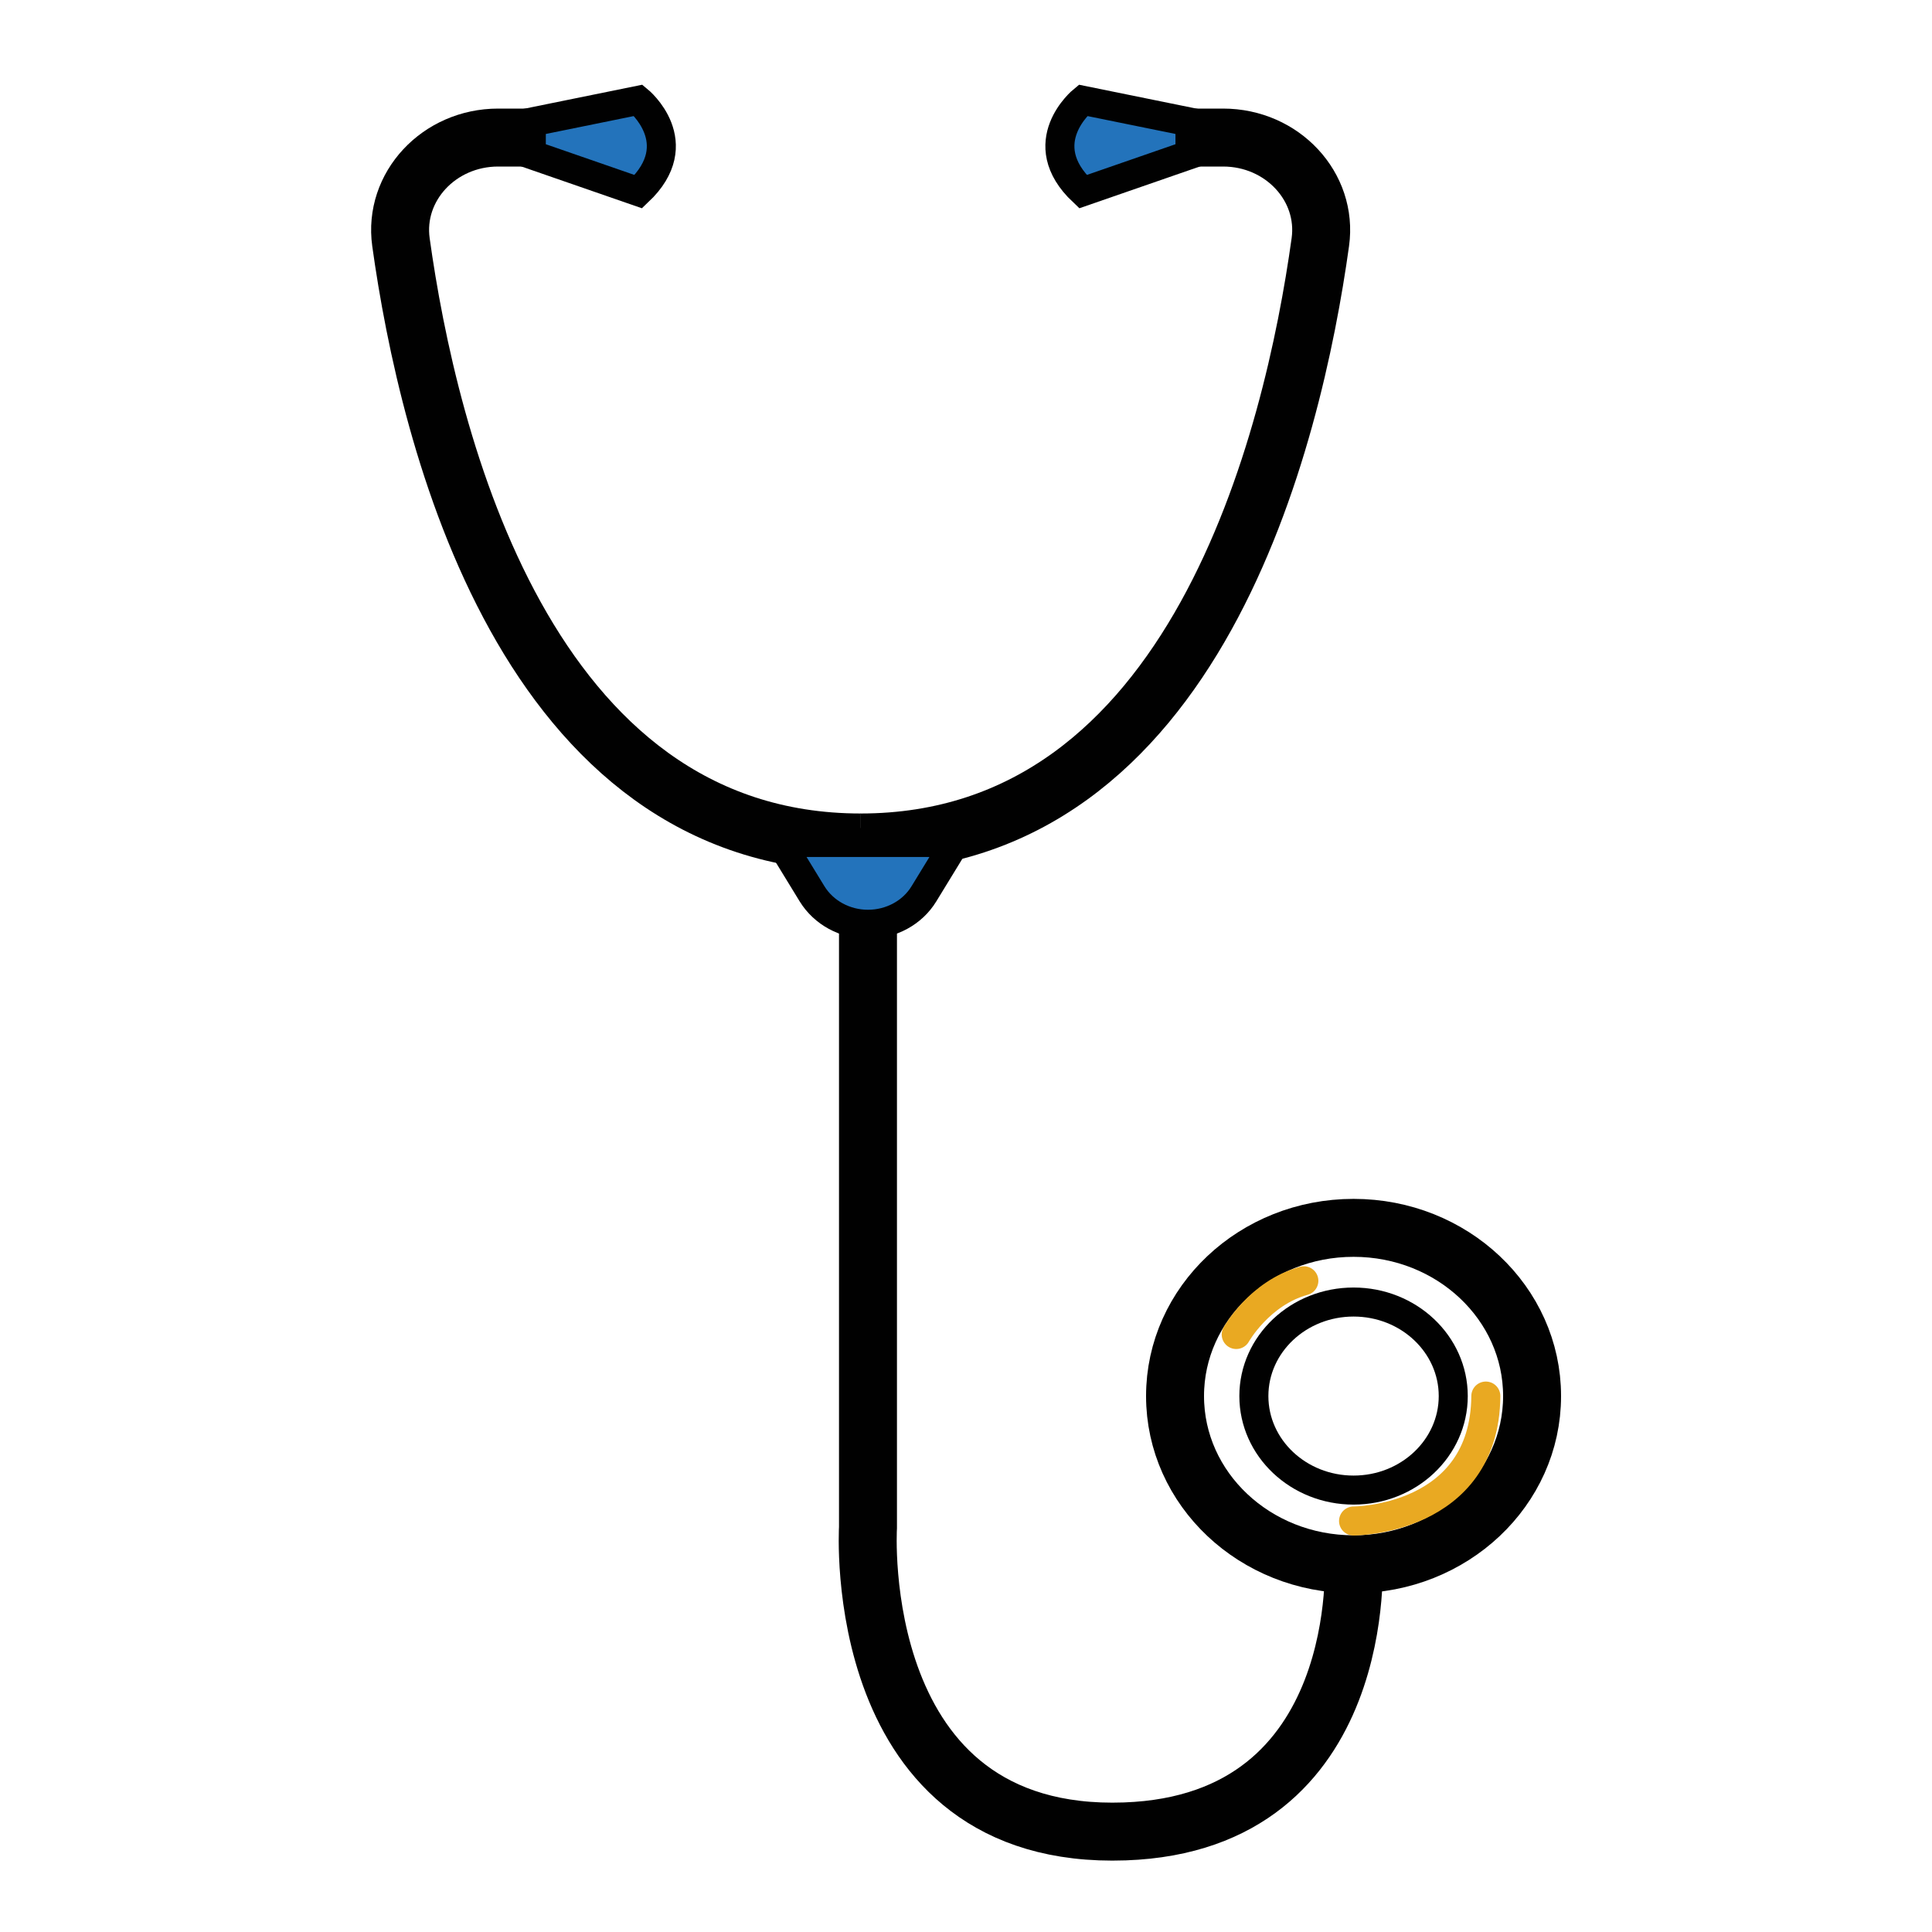
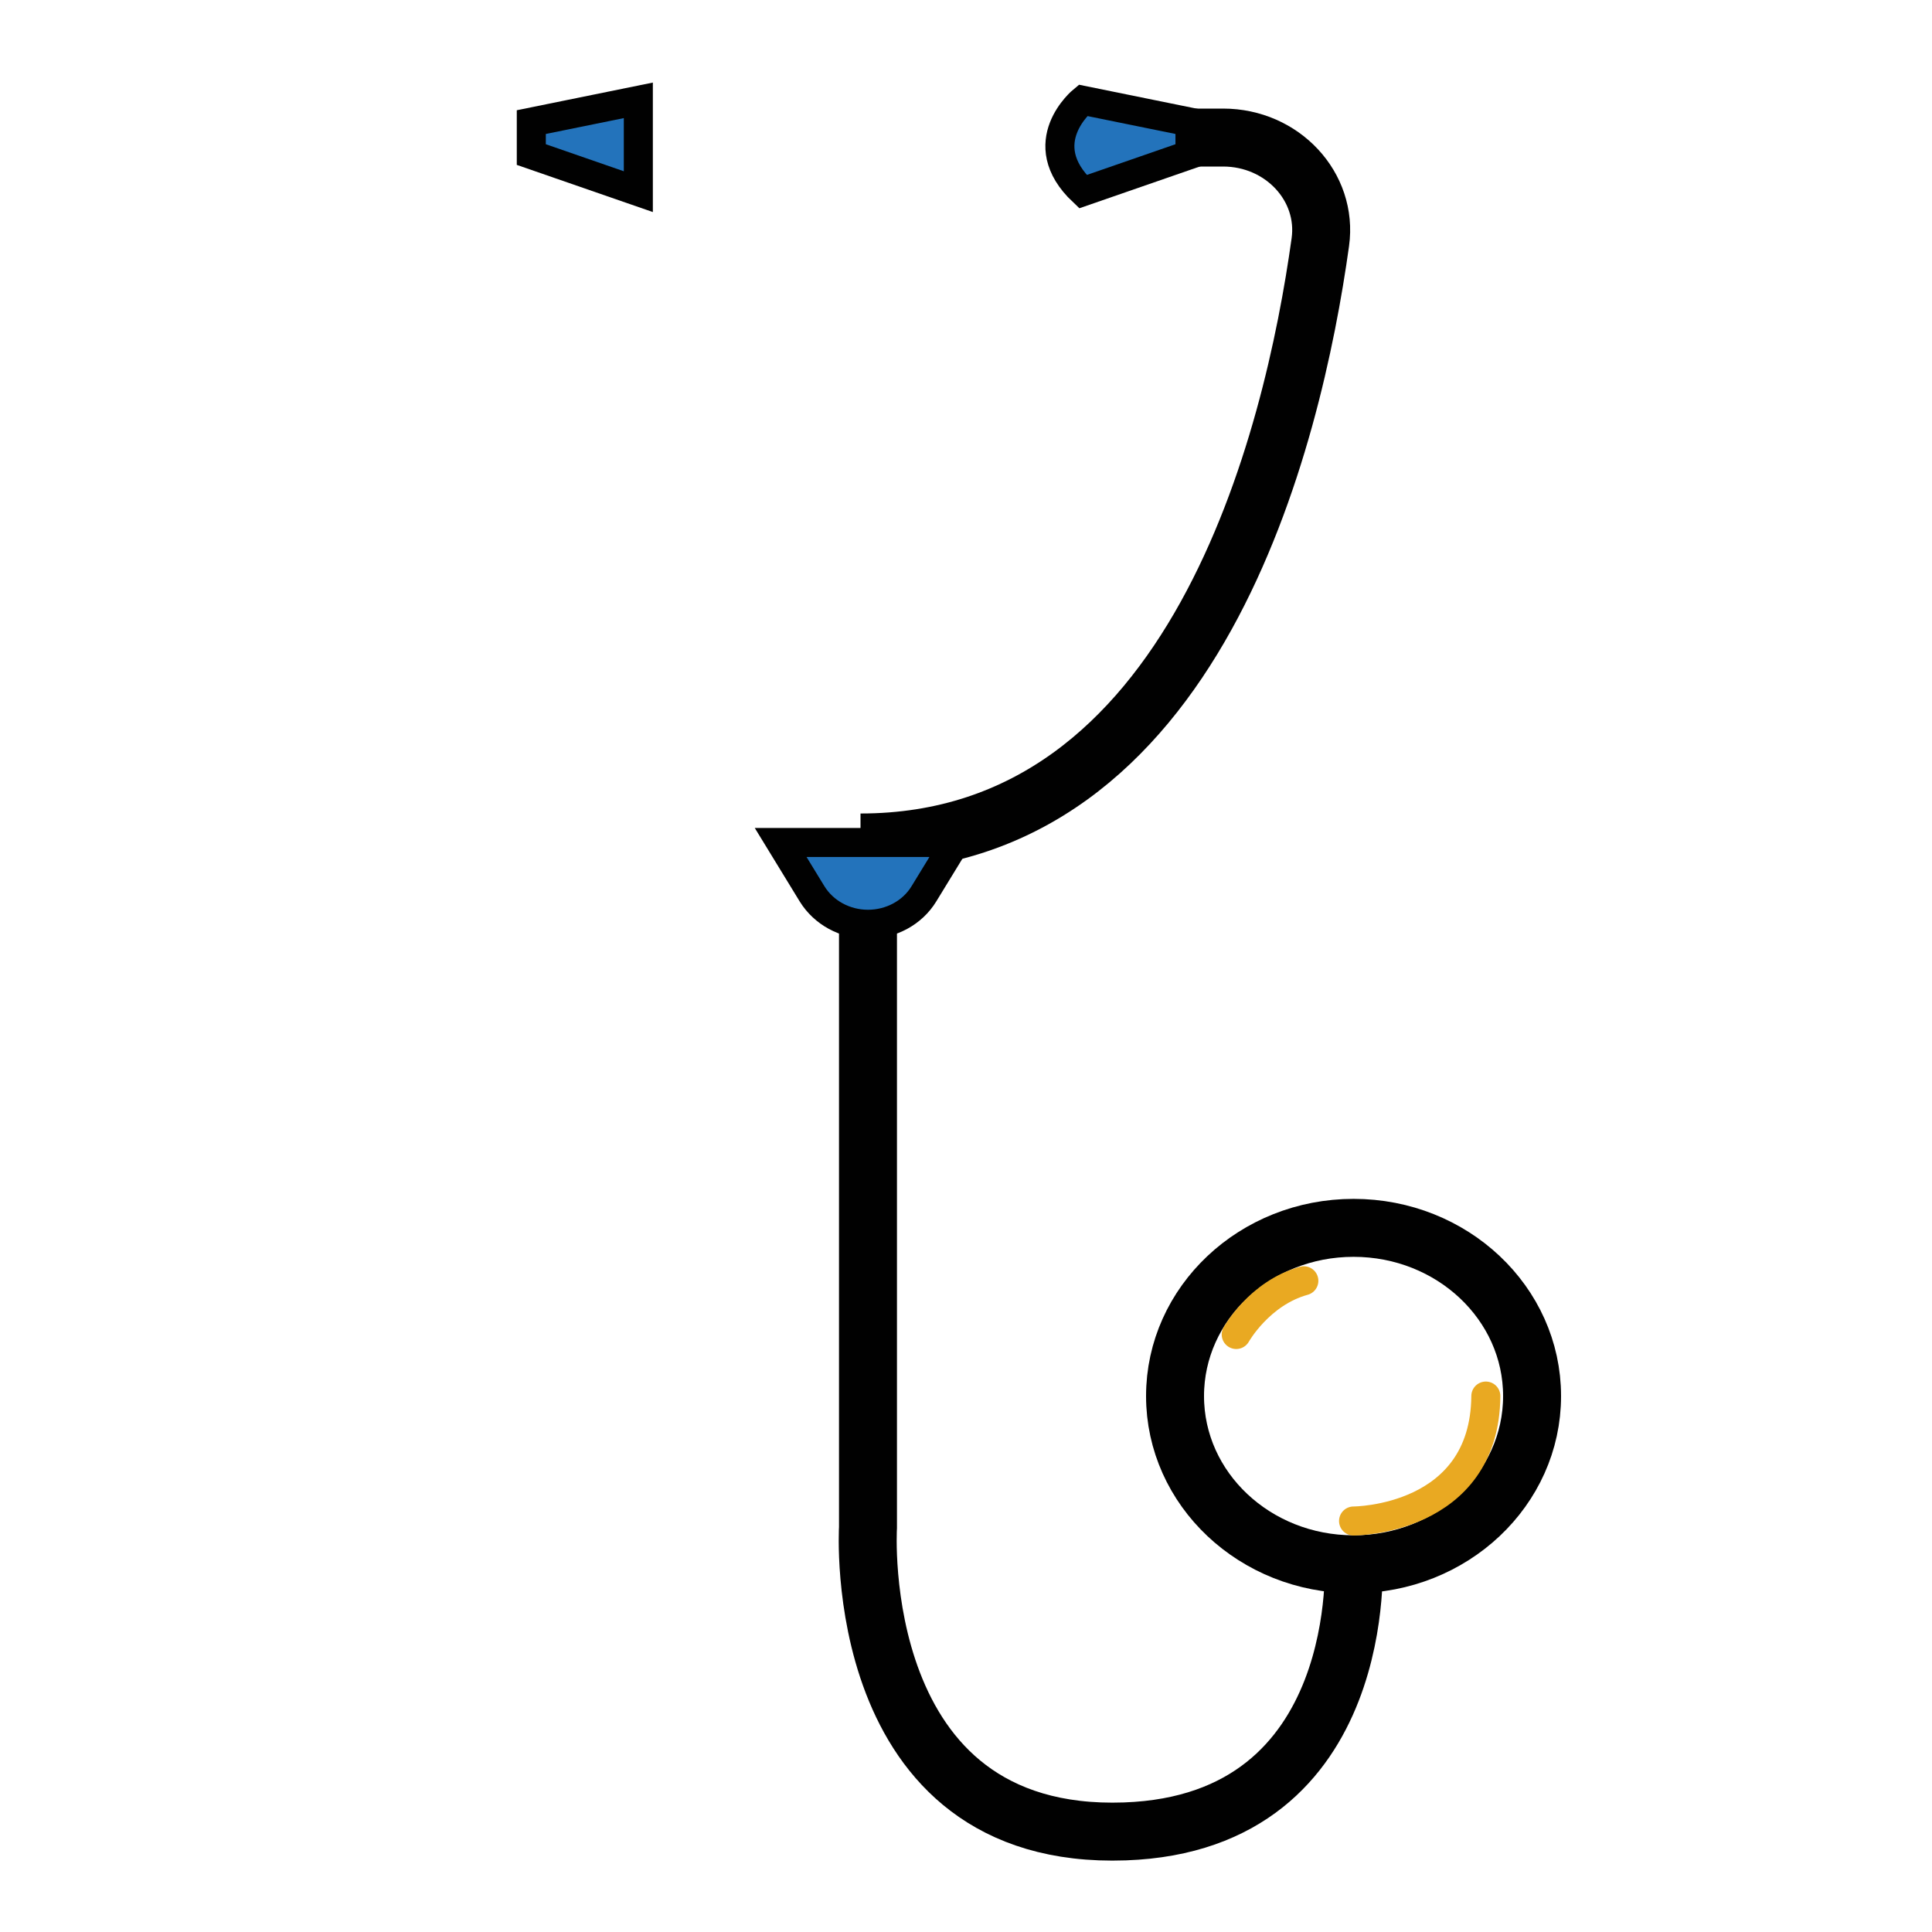
<svg xmlns="http://www.w3.org/2000/svg" version="1.1" x="0px" y="0px" viewBox="0 0 150 150" style="enable-background:new 0 0 150 150;" xml:space="preserve">
  <style type="text/css">
	.st0{fill:none;stroke:#010101;stroke-width:4.5;stroke-miterlimit:10;}
	.st1{fill:#2373BB;stroke:#010101;stroke-width:2.254;stroke-miterlimit:10;}
	.st2{fill:none;stroke:#010101;stroke-width:2.254;stroke-miterlimit:10;}
	.st3{fill:none;stroke:#E9A922;stroke-width:2.254;stroke-linecap:round;stroke-miterlimit:10;}
</style>
  <g id="Layer_2">
</g>
  <g id="Layer_1">
    <g>
-       <path class="st0" d="M41.99,10.68h-3.31c-4.6,0-8.15,3.82-7.55,8.12c2.12,15.24,9.65,46.61,35.7,46.61" />
-       <path class="st1" d="M49.56,14.88l-8.31-2.88V9.48l8.31-1.69C49.56,7.79,53.58,11.08,49.56,14.88z" />
+       <path class="st1" d="M49.56,14.88l-8.31-2.88V9.48l8.31-1.69z" />
      <path class="st0" d="M91.65,10.68h3.31c4.6,0,8.15,3.82,7.55,8.12c-2.12,15.24-9.65,46.61-35.7,46.61" />
      <path class="st1" d="M84.08,14.88l8.31-2.88V9.48l-8.31-1.69C84.08,7.79,80.05,11.08,84.08,14.88z" />
      <path class="st1" d="M60.61,65.41h13.56l-2.44,3.99c-0.89,1.46-2.55,2.36-4.34,2.36h0c-1.79,0-3.44-0.9-4.34-2.36L60.61,65.41z" />
      <path class="st0" d="M67.39,71.76v46.83c0,0-1.48,24.36,19.95,23.6c19.12-0.68,17.75-21.34,17.75-21.34" />
      <ellipse class="st0" cx="105.09" cy="108.39" rx="13.86" ry="13.06" />
-       <ellipse class="st2" cx="105.09" cy="108.39" rx="7.74" ry="7.3" />
      <path class="st3" d="M105.09,118.09c0,0,10.19,0,10.27-9.7" />
      <path class="st3" d="M95.98,103.61c0,0,1.8-3.22,5.25-4.17" />
    </g>
  </g>
</svg>